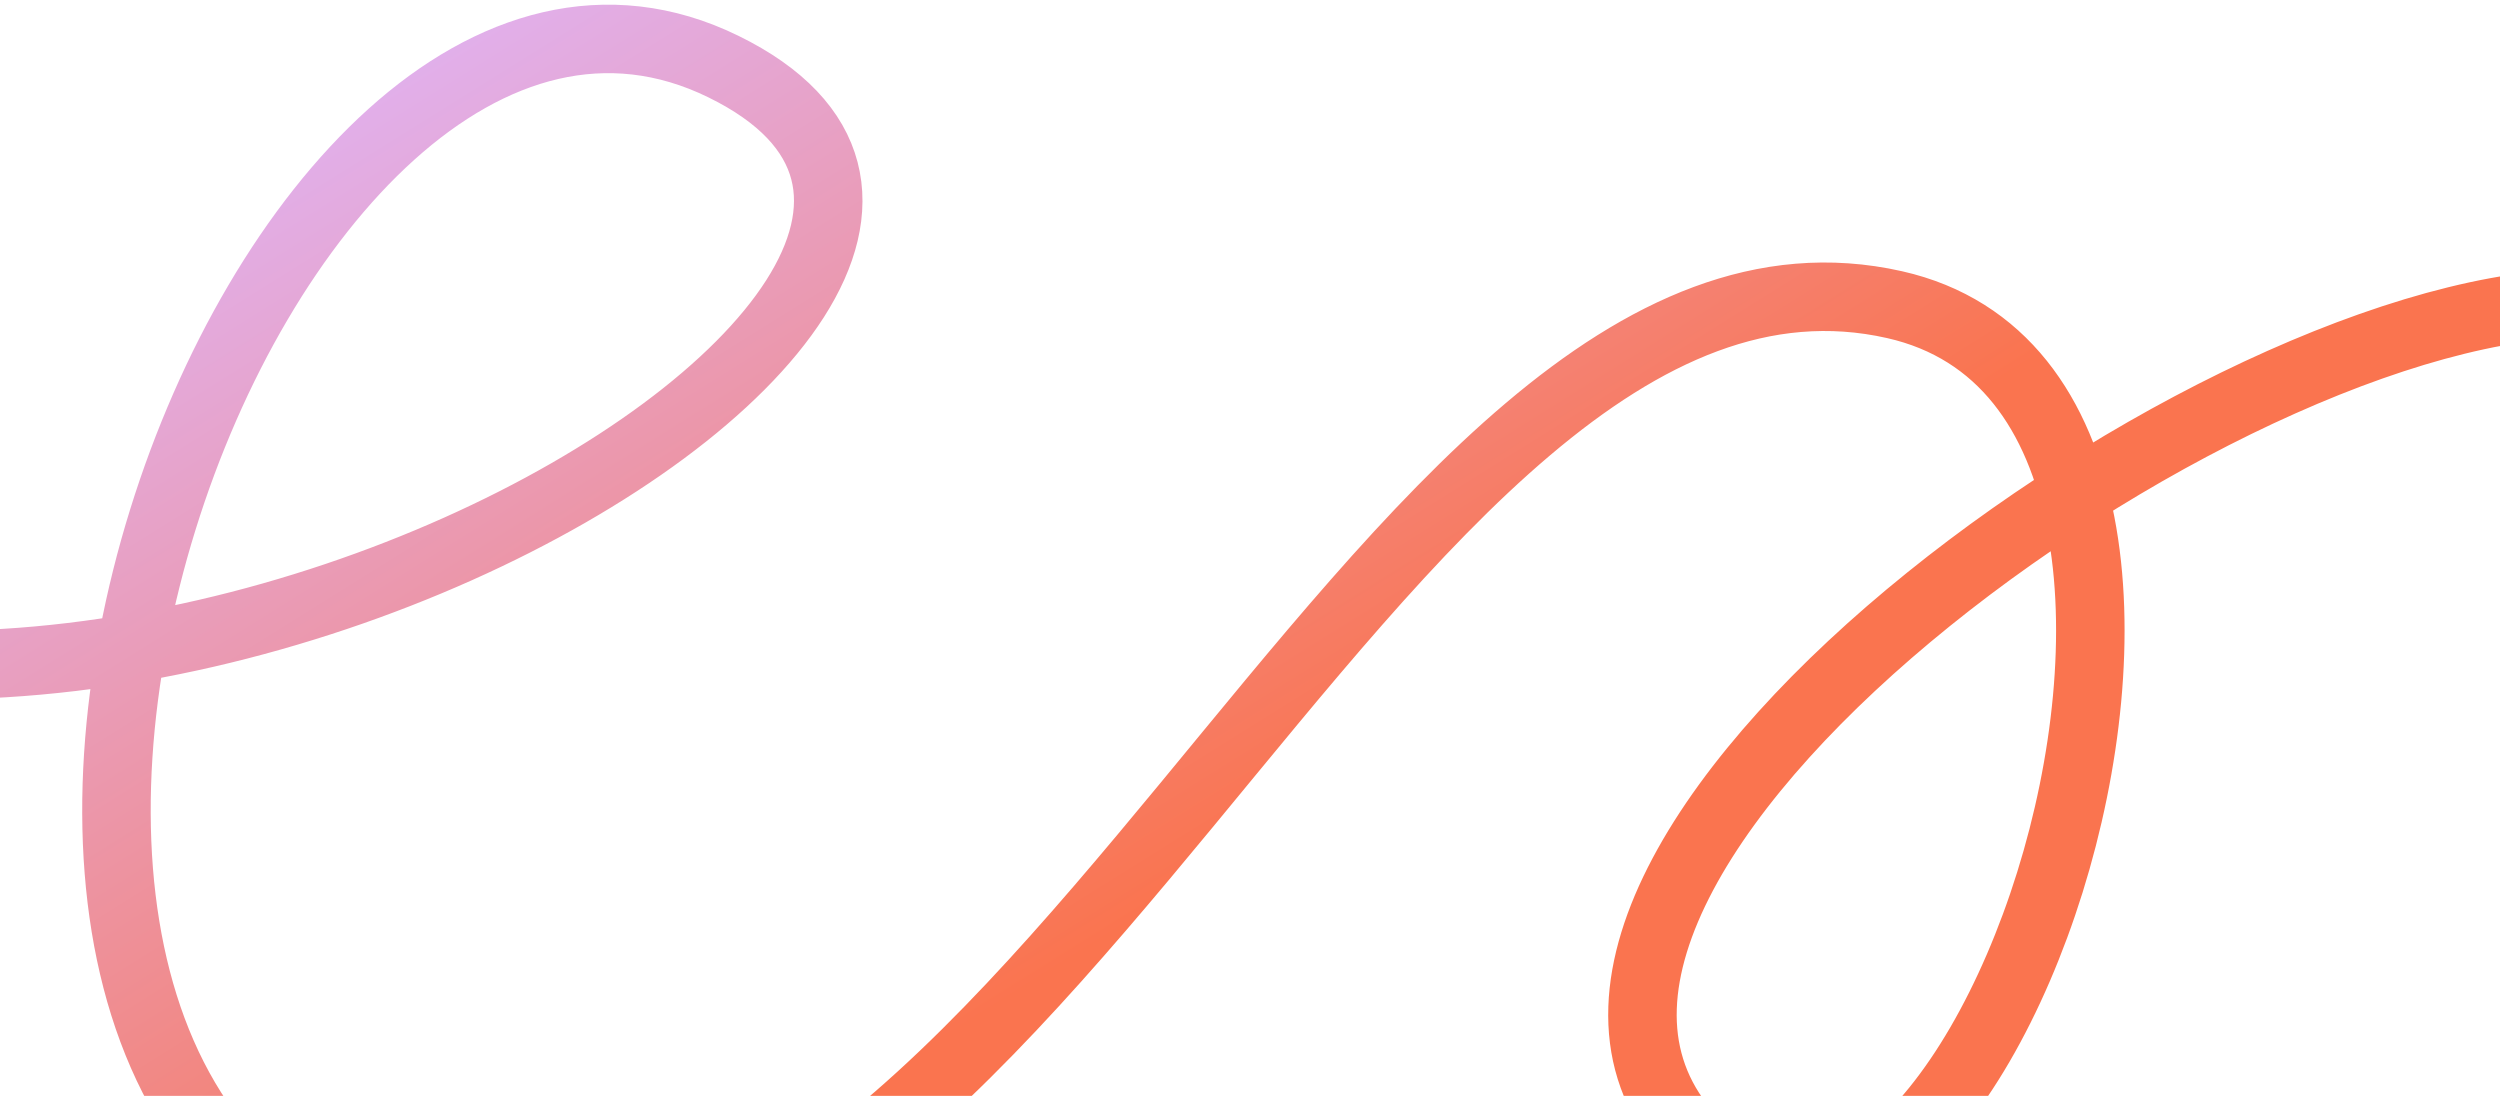
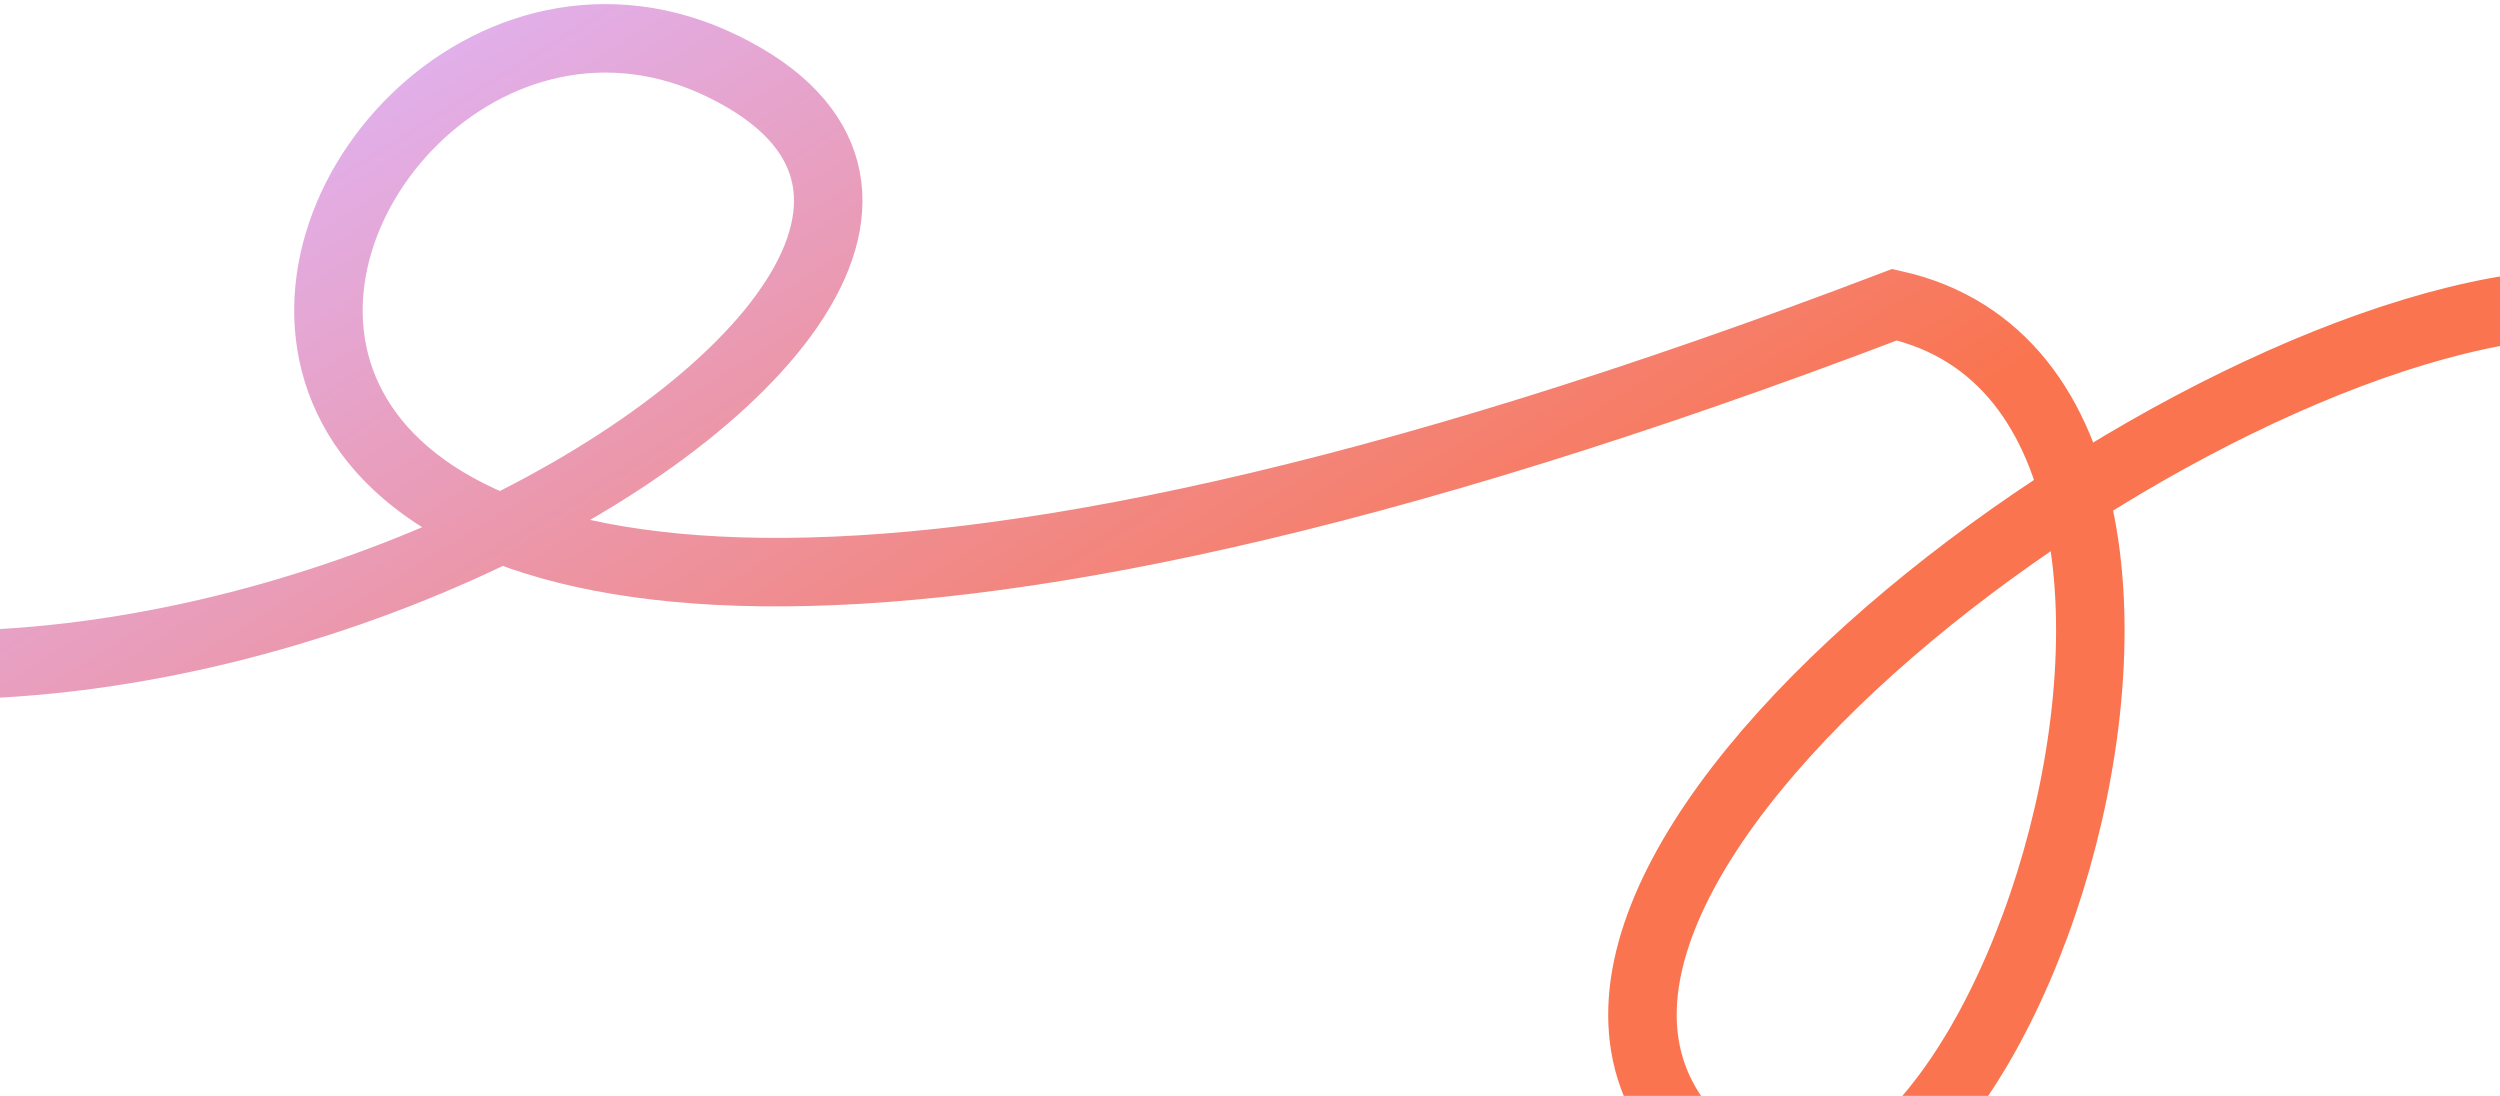
<svg xmlns="http://www.w3.org/2000/svg" width="219" height="96" viewBox="0 0 219 96" fill="none">
-   <path d="M242.245 82.822C255.089 56.242 253.357 28.386 228.402 26.631C197.208 24.438 128.086 73.861 147.151 98.543C170.787 129.144 203.695 35.219 165.968 26.689C120.114 16.322 89.59 125.93 36.053 111.284C-17.484 96.637 22.369 -14.261 63.376 5.835C104.383 25.93 -2.7 85.959 -47.635 43.273" stroke="url(#paint0_linear_11318_13205)" stroke-width="6" stroke-linecap="round" />
+   <path d="M242.245 82.822C255.089 56.242 253.357 28.386 228.402 26.631C197.208 24.438 128.086 73.861 147.151 98.543C170.787 129.144 203.695 35.219 165.968 26.689C-17.484 96.637 22.369 -14.261 63.376 5.835C104.383 25.93 -2.7 85.959 -47.635 43.273" stroke="url(#paint0_linear_11318_13205)" stroke-width="6" stroke-linecap="round" />
  <defs>
    <linearGradient id="paint0_linear_11318_13205" x1="117.604" y1="69.245" x2="59.638" y2="-23.658" gradientUnits="userSpaceOnUse">
      <stop stop-color="#FA744F" />
      <stop offset="1" stop-color="#DEB7FF" />
    </linearGradient>
  </defs>
</svg>